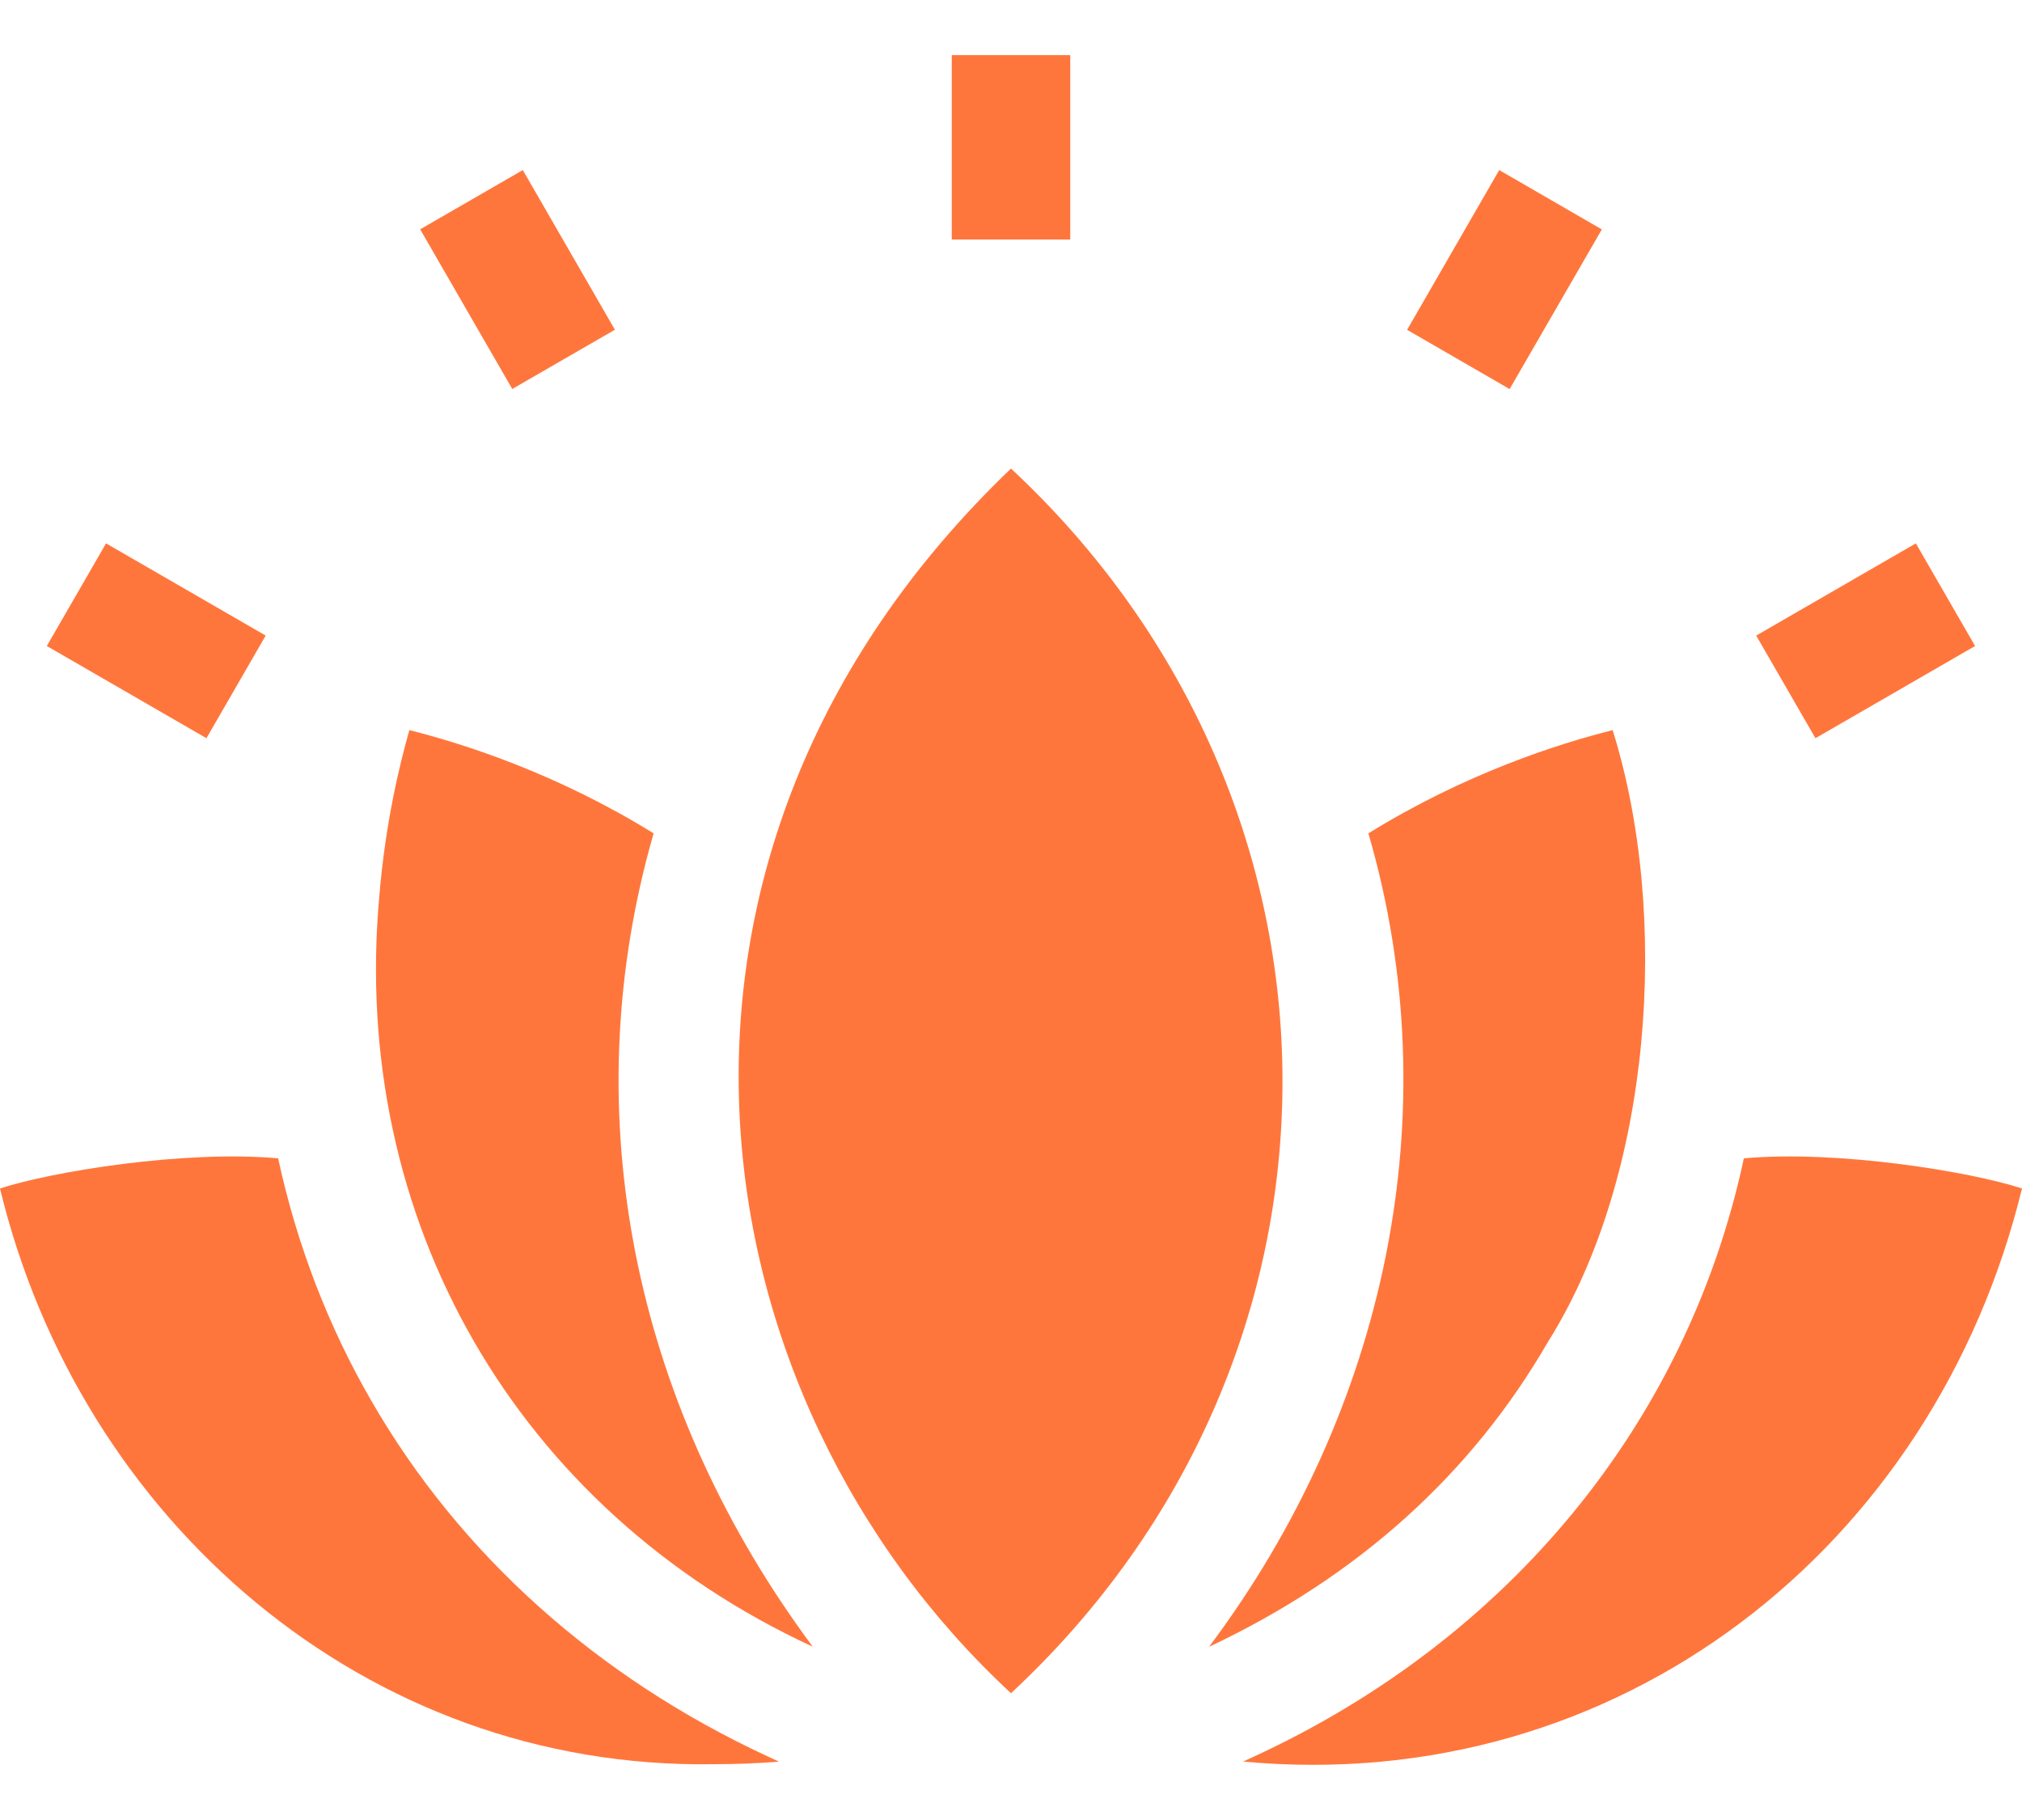
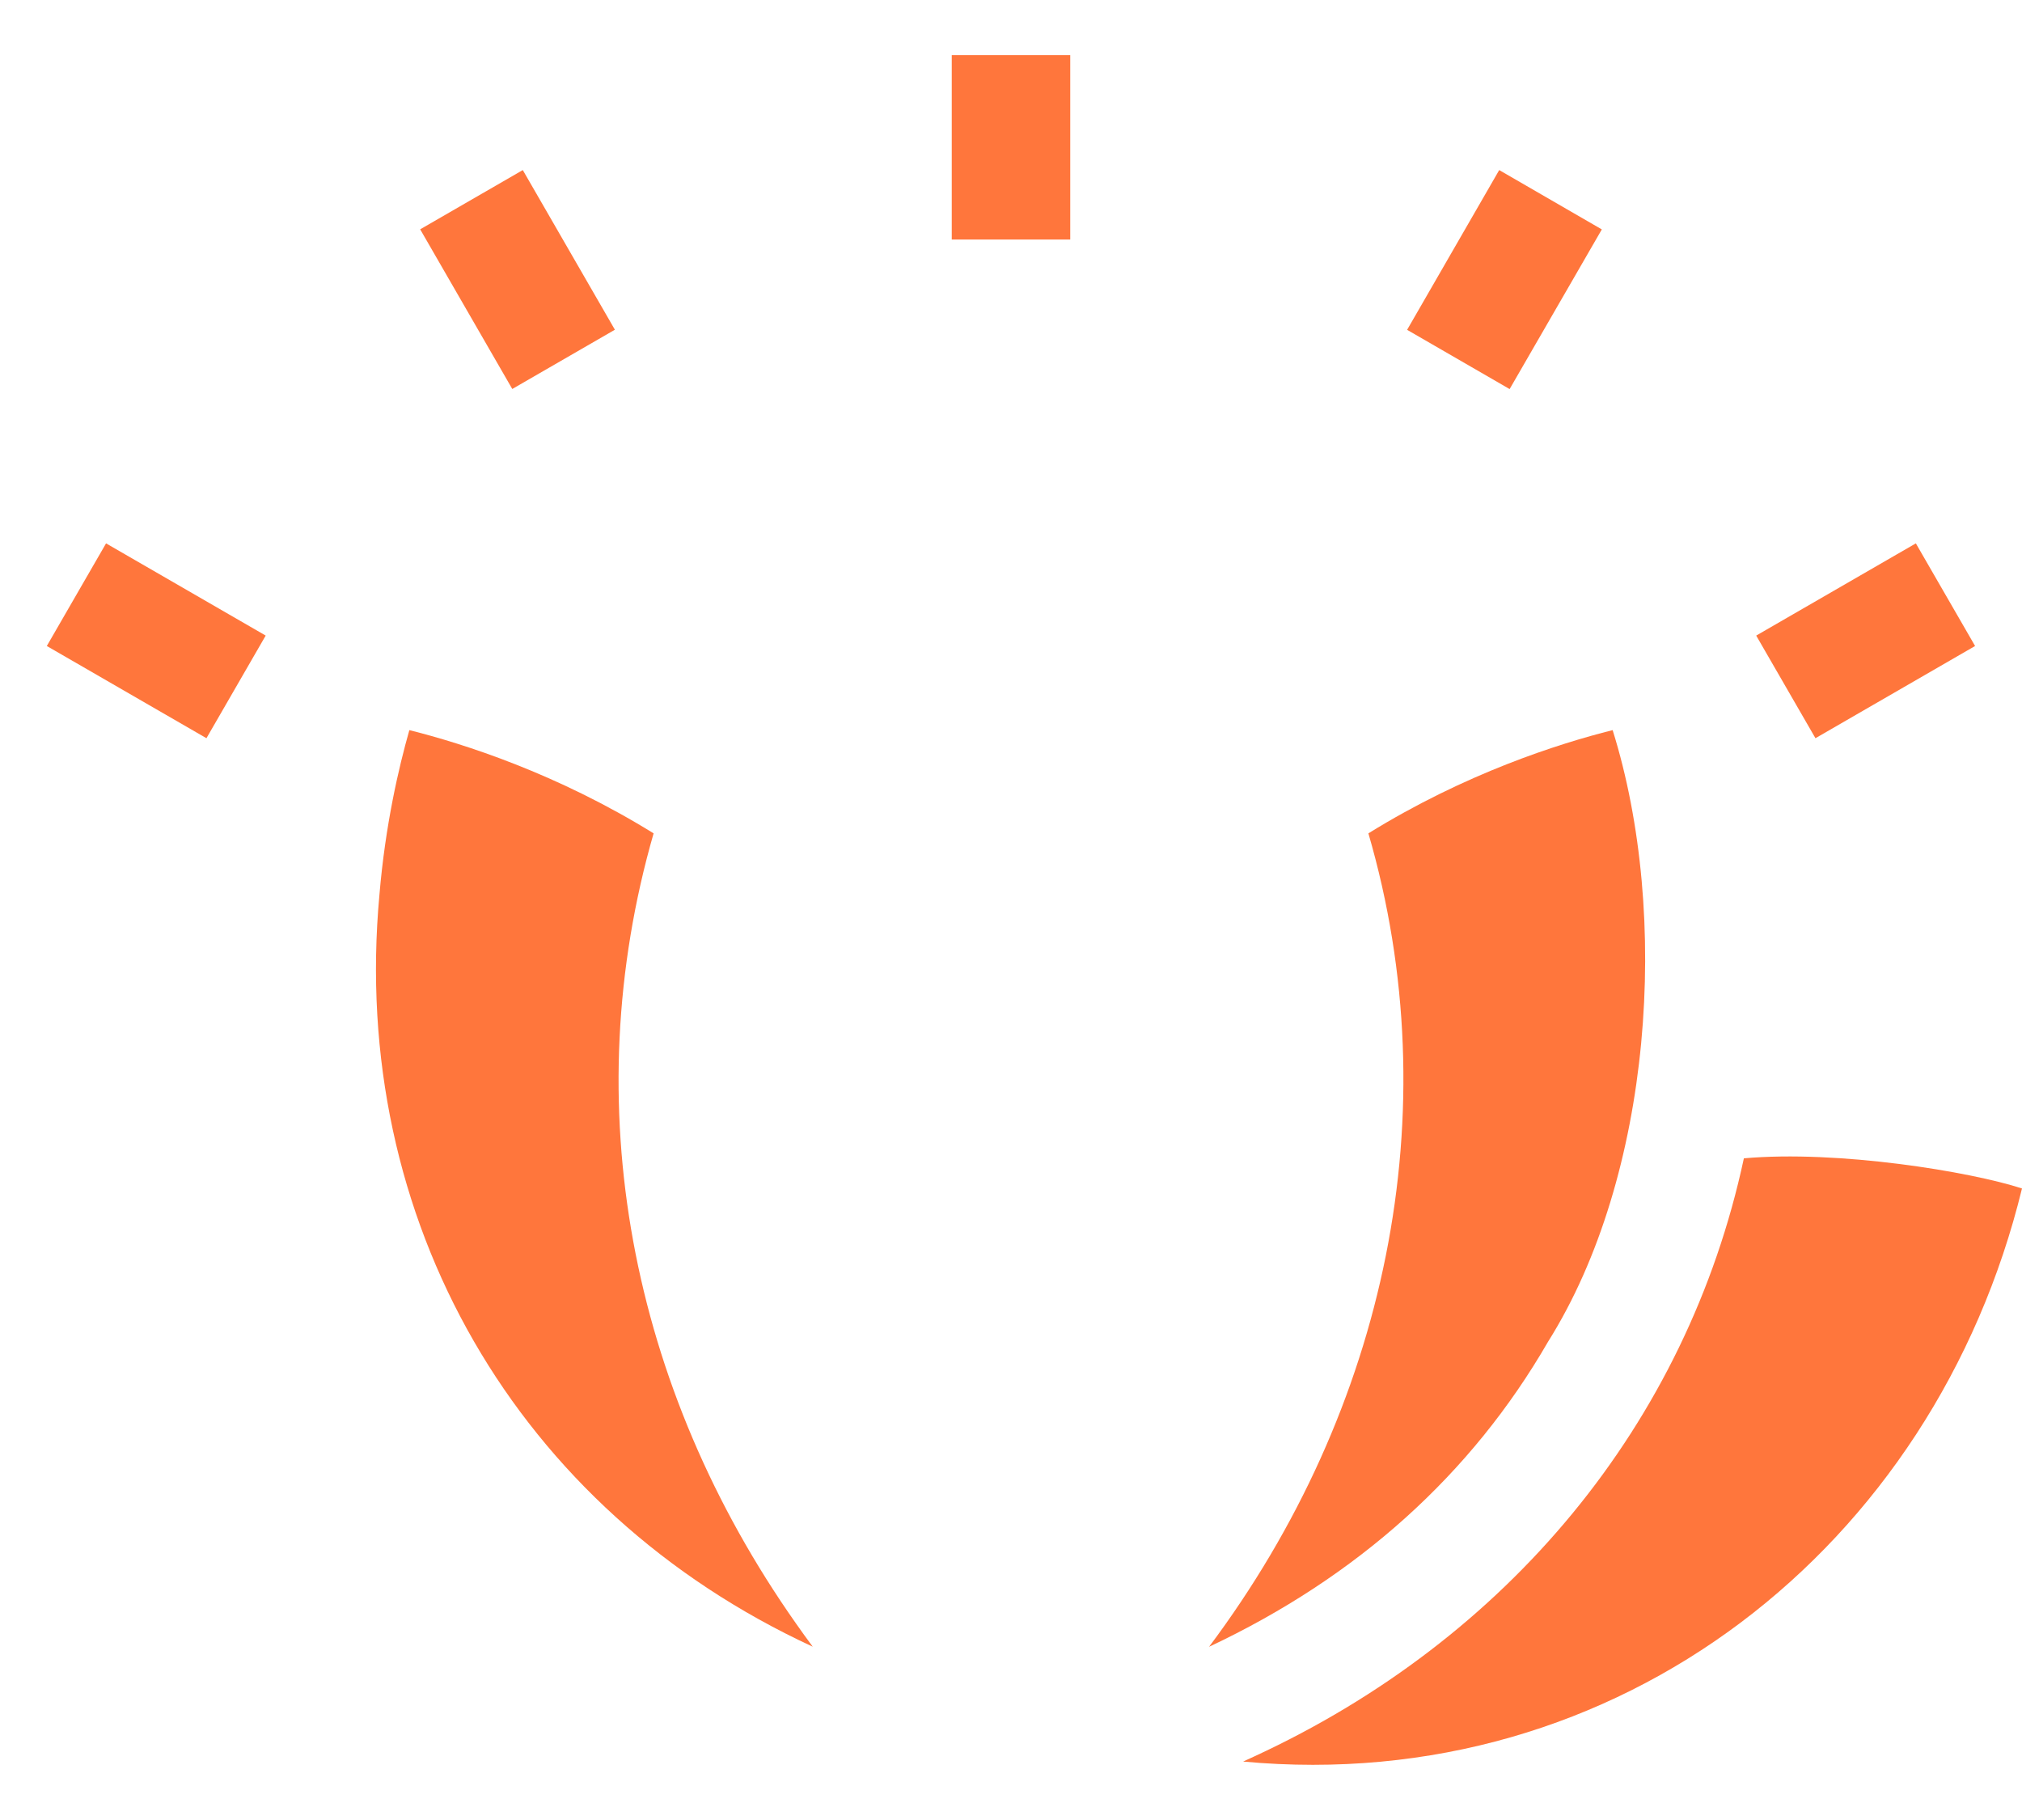
<svg xmlns="http://www.w3.org/2000/svg" width="20" height="18" viewBox="0 0 20 18" fill="none">
  <path d="M9.414 0.545H10.586V2.369H9.414V0.545Z" fill="#FF763C" />
  <path d="M4.156 2.268L5.171 1.682L6.082 3.261L5.067 3.847L4.156 2.268Z" fill="#FF763C" />
  <path d="M0.463 6.389L1.049 5.374L2.628 6.286L2.042 7.301L0.463 6.389Z" fill="#FF763C" />
  <path d="M13.918 3.262L14.829 1.682L15.844 2.269L14.932 3.848L13.918 3.262Z" fill="#FF763C" />
  <path d="M17.371 6.286L18.95 5.374L19.536 6.389L17.957 7.301L17.371 6.286Z" fill="#FF763C" />
-   <path d="M3.674 13.856C3.244 13.113 2.935 12.305 2.751 11.456C1.818 11.373 0.514 11.587 0 11.754C0.79 15.028 3.61 17.504 7.061 17.448C7.285 17.448 7.501 17.439 7.705 17.423C7.667 17.406 7.629 17.388 7.591 17.37C5.903 16.587 4.549 15.372 3.674 13.856Z" fill="#FF763C" />
  <path d="M12.409 17.37C12.371 17.388 12.333 17.405 12.296 17.422C16.01 17.768 19.134 15.303 20 11.754C19.488 11.587 18.181 11.373 17.249 11.456C16.684 14.089 14.909 16.214 12.409 17.37Z" fill="#FF763C" />
-   <path d="M3.753 8.85C3.456 12.061 5.112 14.934 8.039 16.286C7.984 16.212 7.928 16.135 7.873 16.056C6.229 13.72 5.694 10.918 6.465 8.242C5.507 7.649 4.584 7.355 4.049 7.221C3.944 7.59 3.811 8.16 3.753 8.85Z" fill="#FF763C" />
+   <path d="M3.753 8.85C3.456 12.061 5.112 14.934 8.039 16.286C7.984 16.212 7.928 16.135 7.873 16.056C6.229 13.72 5.694 10.918 6.465 8.242C5.507 7.649 4.584 7.355 4.049 7.221C3.944 7.59 3.811 8.16 3.753 8.85" fill="#FF763C" />
  <path d="M15.312 13.27C16.343 11.63 16.524 9.053 15.951 7.221C15.416 7.355 14.493 7.649 13.535 8.242C14.338 10.999 13.717 13.941 11.959 16.287C13.427 15.596 14.555 14.581 15.312 13.27Z" fill="#FF763C" />
-   <path d="M10 16.746C13.592 13.406 13.569 7.96 10 4.634C5.998 8.465 6.843 13.825 10 16.746Z" fill="#FF763C" />
</svg>